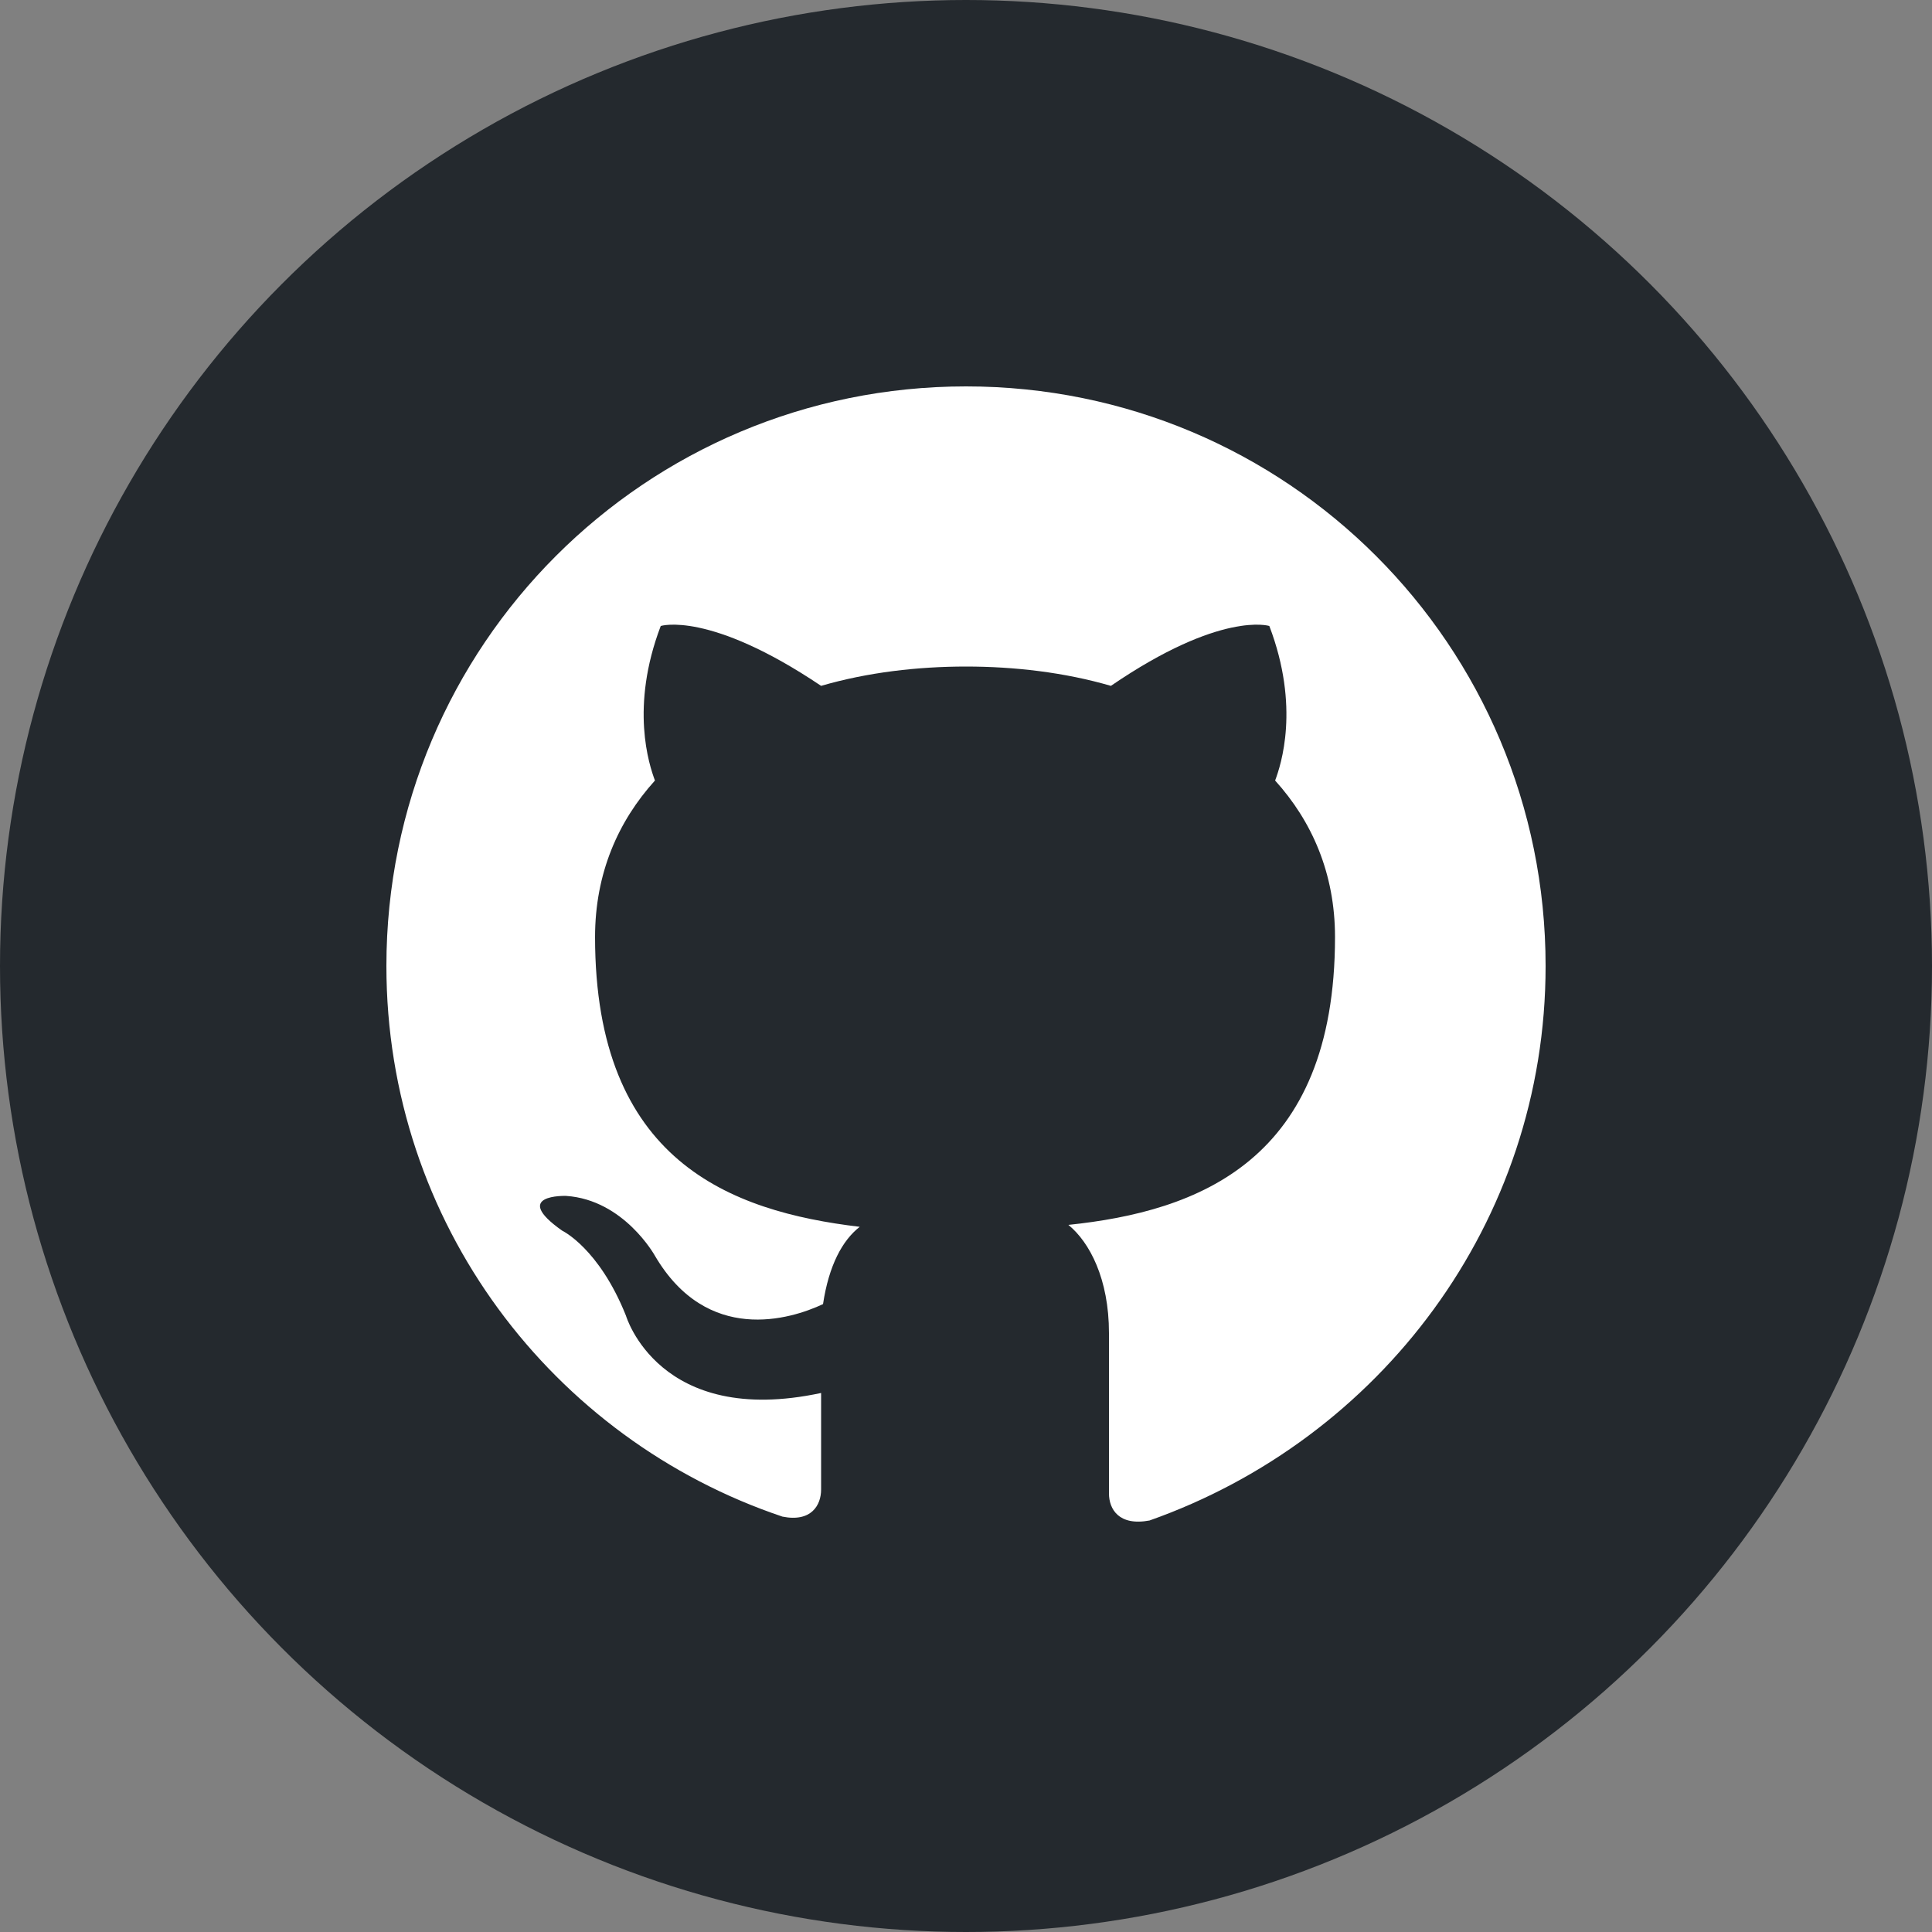
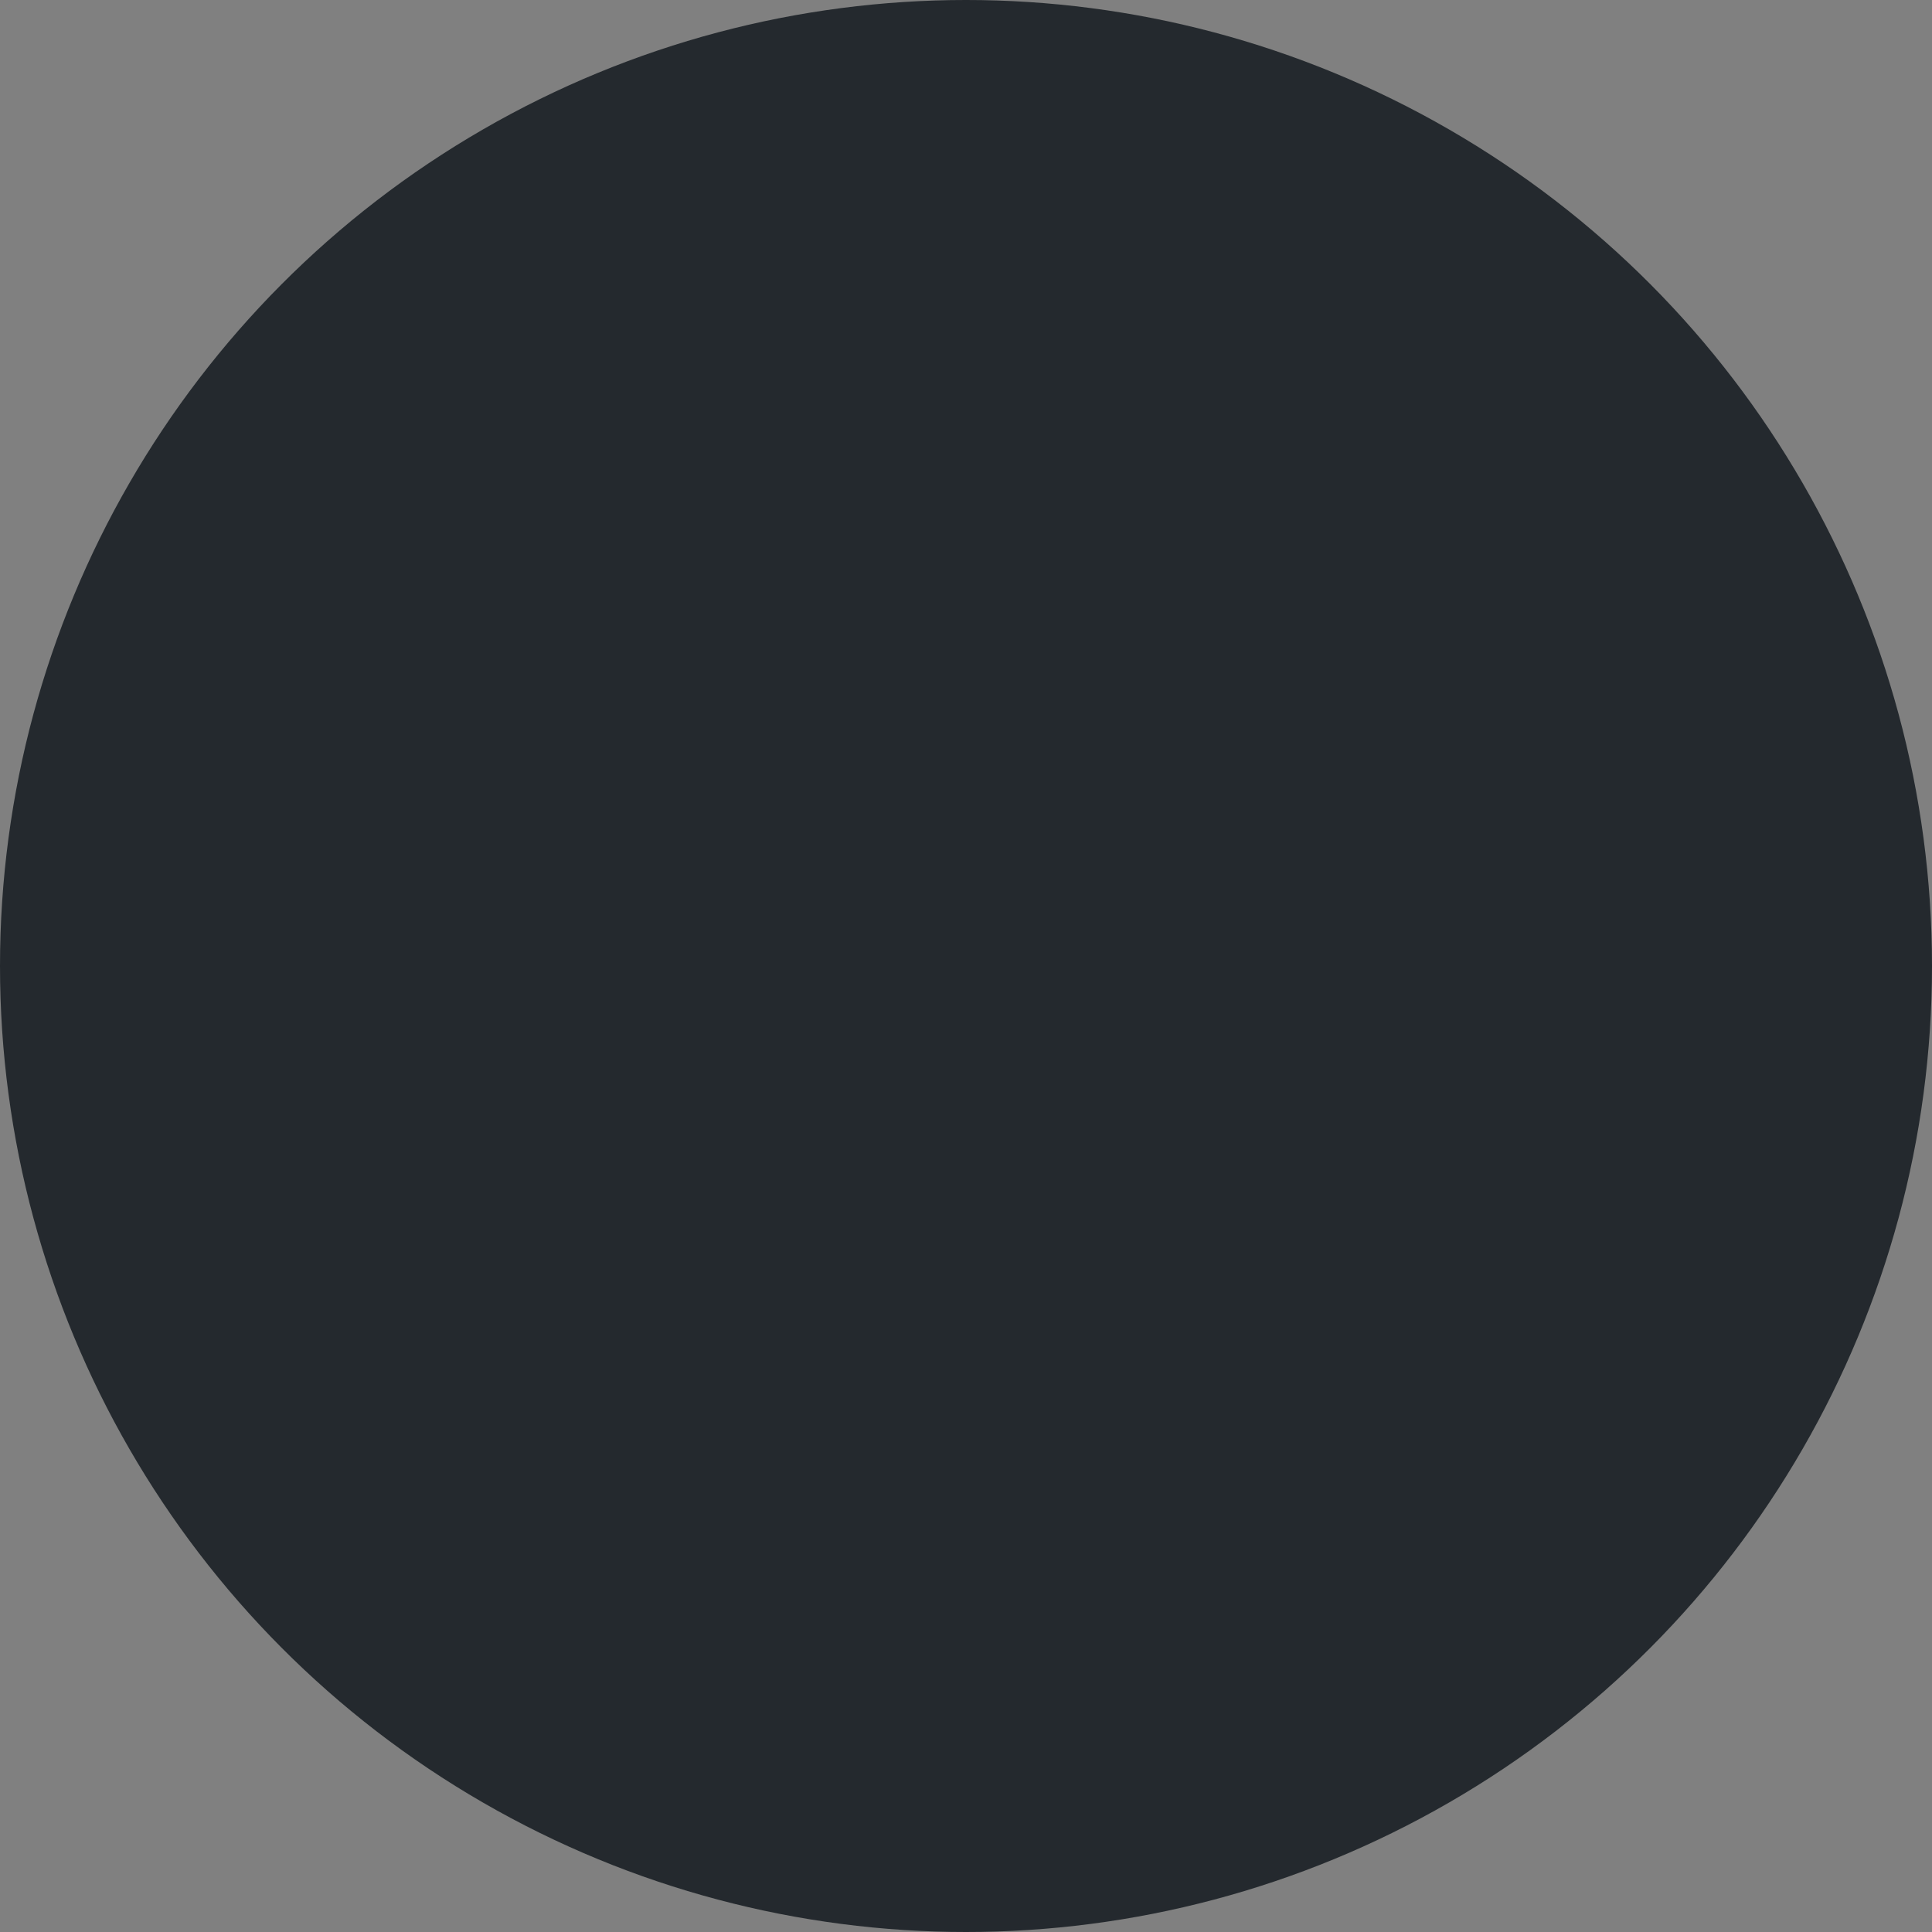
<svg xmlns="http://www.w3.org/2000/svg" viewBox="0 0 100 100" fill="none">
  <rect x="0" y="0" width="100" height="100" fill="#808080" stroke="none" />
  <circle cx="50" cy="50" r="50" fill="#24292e" />
-   <path d="M50 20C33.4 20 20 33.4 20 50c0 13.3 8.6 24.5 20.5 28.5 1.5.3 2-.6 2-1.4v-5c-8.4 1.8-10.1-4-10.1-4-1.4-3.5-3.3-4.4-3.3-4.4-2.7-1.9.2-1.8.2-1.8 3 .2 4.6 3.1 4.6 3.1 2.7 4.6 7 3.3 8.7 2.5.3-2 1-3.3 1.9-4-6.7-.8-13.7-3.4-13.7-15 0-3.3 1.2-6 3.1-8.1-.3-.8-1.3-3.8.3-8 0 0 2.5-.8 8.3 3.1 2.4-.7 5-1 7.5-1s5.1.3 7.5 1c5.7-3.9 8.2-3.1 8.2-3.1 1.6 4.2.6 7.2.3 8 1.9 2.1 3.1 4.8 3.1 8.1 0 11.6-7.1 14.2-13.8 14.9 1.1.9 2.1 2.8 2.1 5.6v8.3c0 .8.5 1.7 2.1 1.4C71.4 74.5 80 63.3 80 50c0-16.6-13.4-30-30-30z" fill="white" />
</svg>